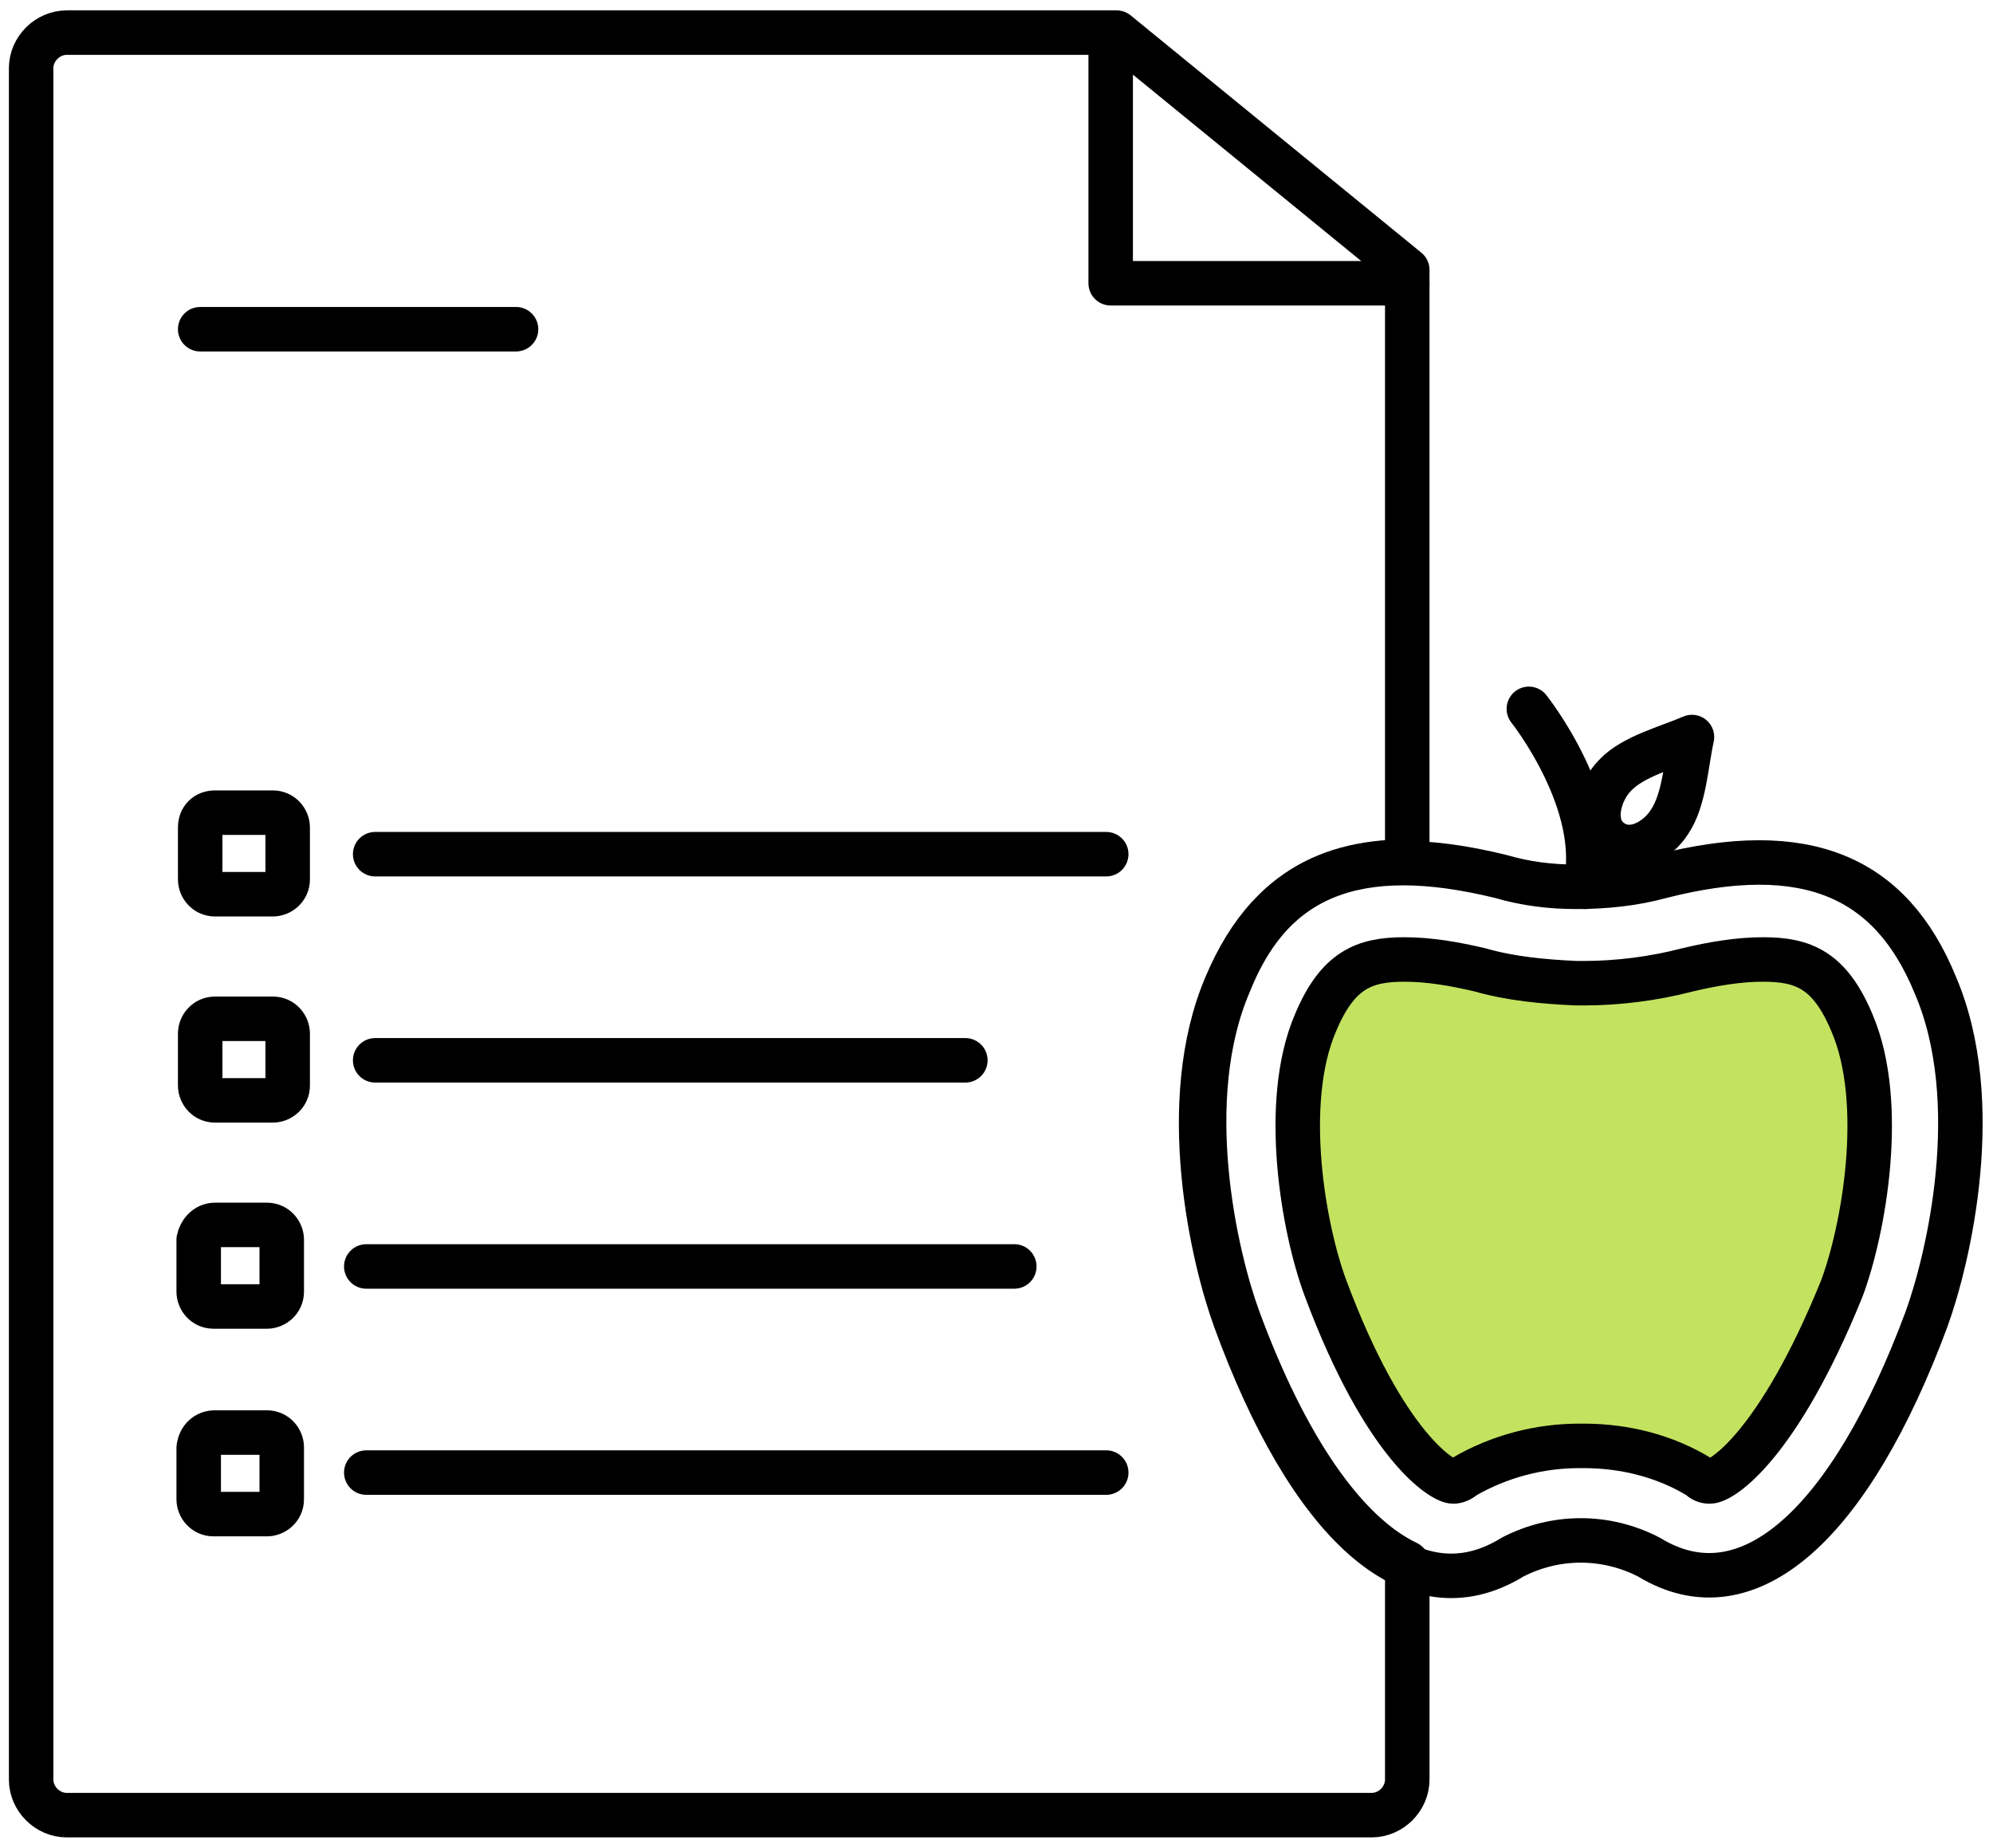
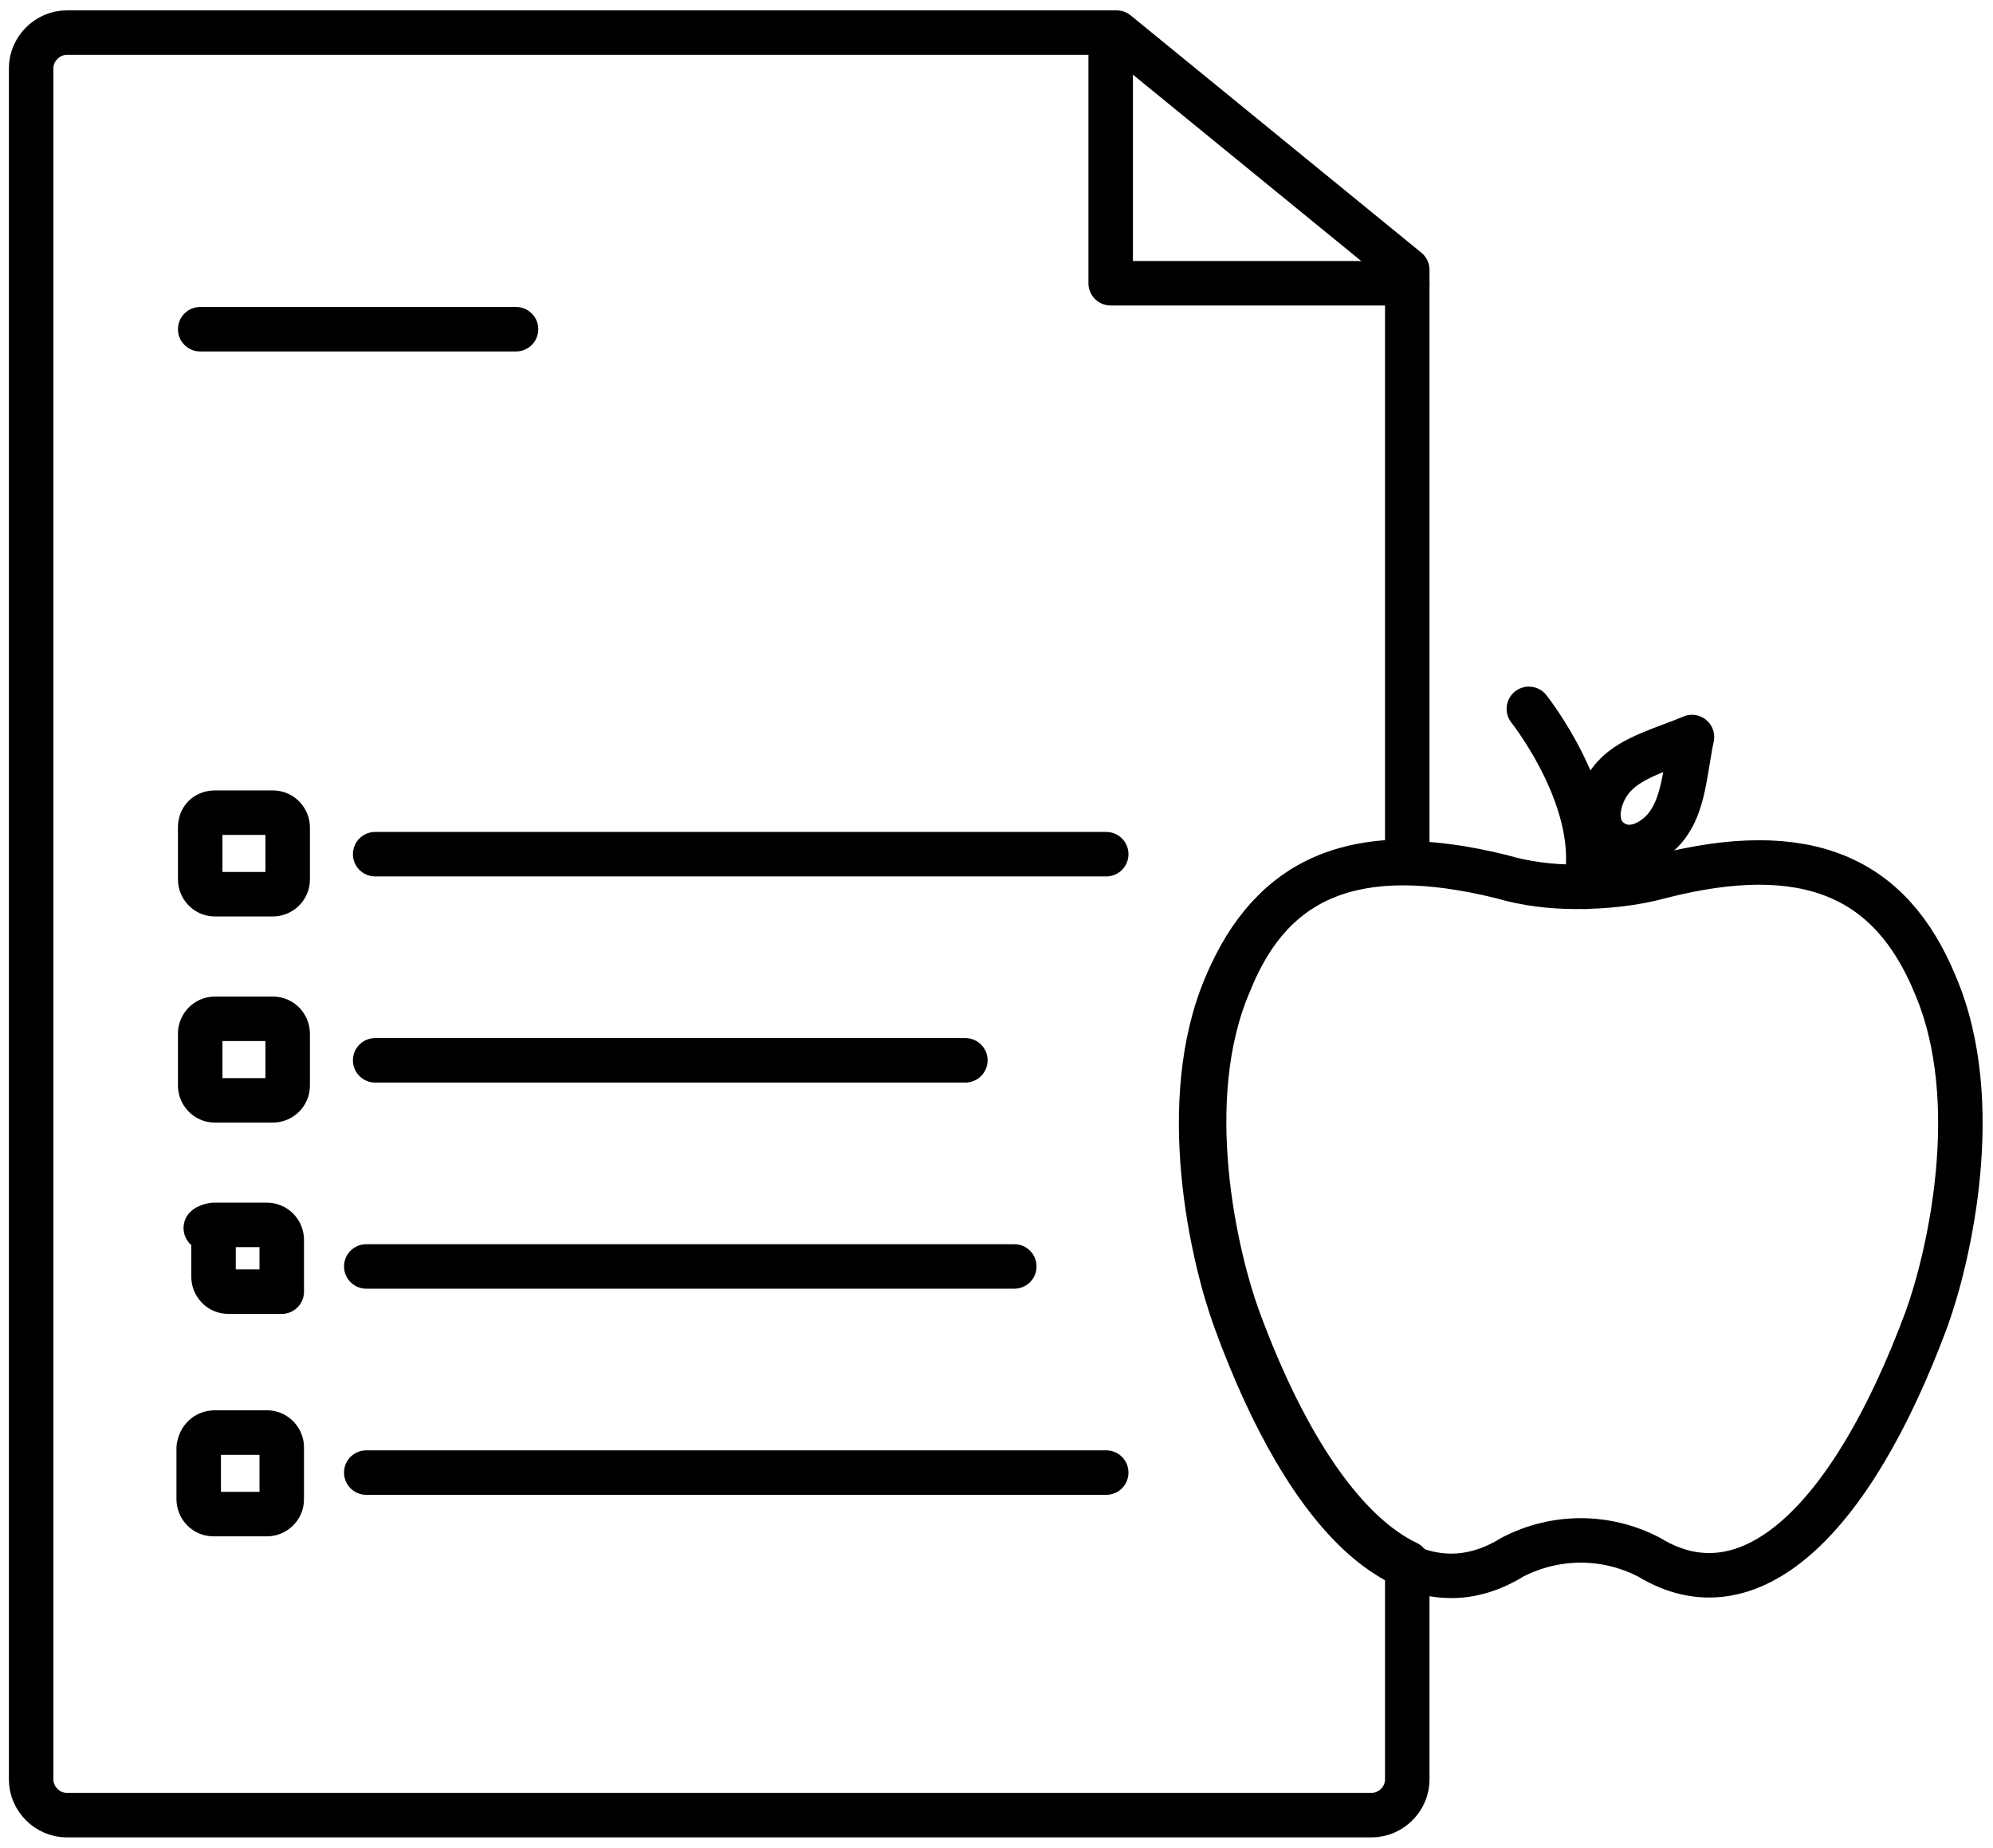
<svg xmlns="http://www.w3.org/2000/svg" xmlns:xlink="http://www.w3.org/1999/xlink" version="1.1" id="Layer_1" x="0px" y="0px" viewBox="0 0 134.4 124.6" style="enable-background:new 0 0 134.4 124.6;" xml:space="preserve">
  <style type="text/css">
	.st0{clip-path:url(#SVGID_00000106138567917725247510000005582702471851679901_);}
	.st1{fill:none;stroke:#000000;stroke-width:3;stroke-linecap:round;stroke-linejoin:round;}
	.st2{fill:#C3E360;stroke:#000000;stroke-width:3;}
</style>
  <g id="Group_3176" transform="translate(0)">
    <g>
      <defs>
        <rect id="SVGID_1_" width="134.4" height="124.6" />
      </defs>
      <clipPath id="SVGID_00000018195105340319560250000007953456340165795461_">
        <use xlink:href="#SVGID_1_" style="overflow:visible;" />
      </clipPath>
      <g id="Group_3175" transform="translate(0)" style="clip-path:url(#SVGID_00000018195105340319560250000007953456340165795461_);">
        <path id="Path_162" class="st1" d="M106.3,59.8c1.9,0,3.9-0.2,5.7-0.7c9.8-2.5,15.5,0,18.5,7.3c3.4,7.9,0.9,18.5-0.6,22.6     c-5.1,13.7-12,20.1-18.7,16c-2.9-1.5-6.3-1.5-9.2,0c-6.8,4.2-13.7-2.3-18.7-16c-1.5-4.1-4-14.7-0.6-22.6     c3.1-7.3,8.7-9.7,18.5-7.3C102.9,59.6,104.6,59.8,106.3,59.8z" />
-         <path id="Path_163" class="st2" d="M115.3,99.9c-0.3,0-0.5-0.1-0.7-0.3c-2.3-1.4-5-2.1-7.8-2.1h-0.3c-2.7,0-5.4,0.7-7.8,2.1     c-0.2,0.2-0.5,0.3-0.7,0.3c-0.7,0-4.6-2.3-8.6-13c-1.5-4-3-12.5-0.7-17.9c1.5-3.6,3.3-4.3,6-4.3c1.7,0,3.4,0.3,5.1,0.7     c2.1,0.6,4.3,0.8,6.5,0.9h0.5c2.3,0,4.7-0.3,7-0.9c1.7-0.4,3.4-0.7,5.1-0.7c2.7,0,4.5,0.7,6,4.3c2.3,5.4,0.8,13.9-0.7,17.9     C119.9,97.5,116.1,99.9,115.3,99.9" />
        <path id="Path_164" class="st1" d="M103.1,47.8c0,0,5.1,6.4,3.8,12" />
        <path id="Path_165" class="st1" d="M112.6,55.4c1-1.5,1.1-3.9,1.5-5.7c-1.6,0.7-4,1.3-5.2,2.6c-1,1-1.7,3.2-0.4,4.3     C109.9,57.8,111.8,56.7,112.6,55.4z" />
        <path id="Path_166" class="st1" d="M94.9,58.1V18.2L75.3,2.2H4.5c-1.3,0-2.4,1.1-2.4,2.4V120c0,1.3,1.1,2.4,2.4,2.4h88     c1.3,0,2.4-1.1,2.4-2.4v-14.6c-4.2-2-8.2-7.8-11.4-16.5c-1.5-4.1-4-14.7-0.6-22.6C85.1,60.8,88.9,58.1,94.9,58.1z" />
        <path id="Path_167" class="st1" d="M94.9,19.1h-20V3.7" />
        <path id="Rectangle_2909" class="st1" d="M14.5,54.8h3.9c0.6,0,1,0.5,1,1v3.5c0,0.6-0.5,1-1,1h-3.9c-0.6,0-1-0.5-1-1v-3.5     C13.5,55.2,13.9,54.8,14.5,54.8z" />
        <line id="Line_123" class="st1" x1="25.3" y1="57.6" x2="74.6" y2="57.6" />
        <path id="Rectangle_2910" class="st1" d="M14.5,68.7h3.9c0.6,0,1,0.5,1,1v3.5c0,0.6-0.5,1-1,1h-3.9c-0.6,0-1-0.5-1-1v-3.5     C13.5,69.2,13.9,68.7,14.5,68.7z" />
        <line id="Line_124" class="st1" x1="25.3" y1="71.5" x2="65.1" y2="71.5" />
-         <path id="Rectangle_2911" class="st1" d="M14.5,82.6H18c0.6,0,1,0.5,1,1v3.5c0,0.6-0.5,1-1,1h-3.6c-0.6,0-1-0.5-1-1v-3.5     C13.5,83.1,13.9,82.6,14.5,82.6z" />
+         <path id="Rectangle_2911" class="st1" d="M14.5,82.6H18c0.6,0,1,0.5,1,1v3.5h-3.6c-0.6,0-1-0.5-1-1v-3.5     C13.5,83.1,13.9,82.6,14.5,82.6z" />
        <line id="Line_125" class="st1" x1="24.7" y1="85.4" x2="68.4" y2="85.4" />
        <path id="Rectangle_2912" class="st1" d="M14.5,96.6H18c0.6,0,1,0.5,1,1v3.5c0,0.6-0.5,1-1,1h-3.6c-0.6,0-1-0.5-1-1v-3.5     C13.5,97,13.9,96.6,14.5,96.6z" />
        <line id="Line_126" class="st1" x1="24.7" y1="99.3" x2="74.6" y2="99.3" />
        <line id="Line_127" class="st1" x1="13.5" y1="22.2" x2="34.8" y2="22.2" />
      </g>
    </g>
  </g>
</svg>